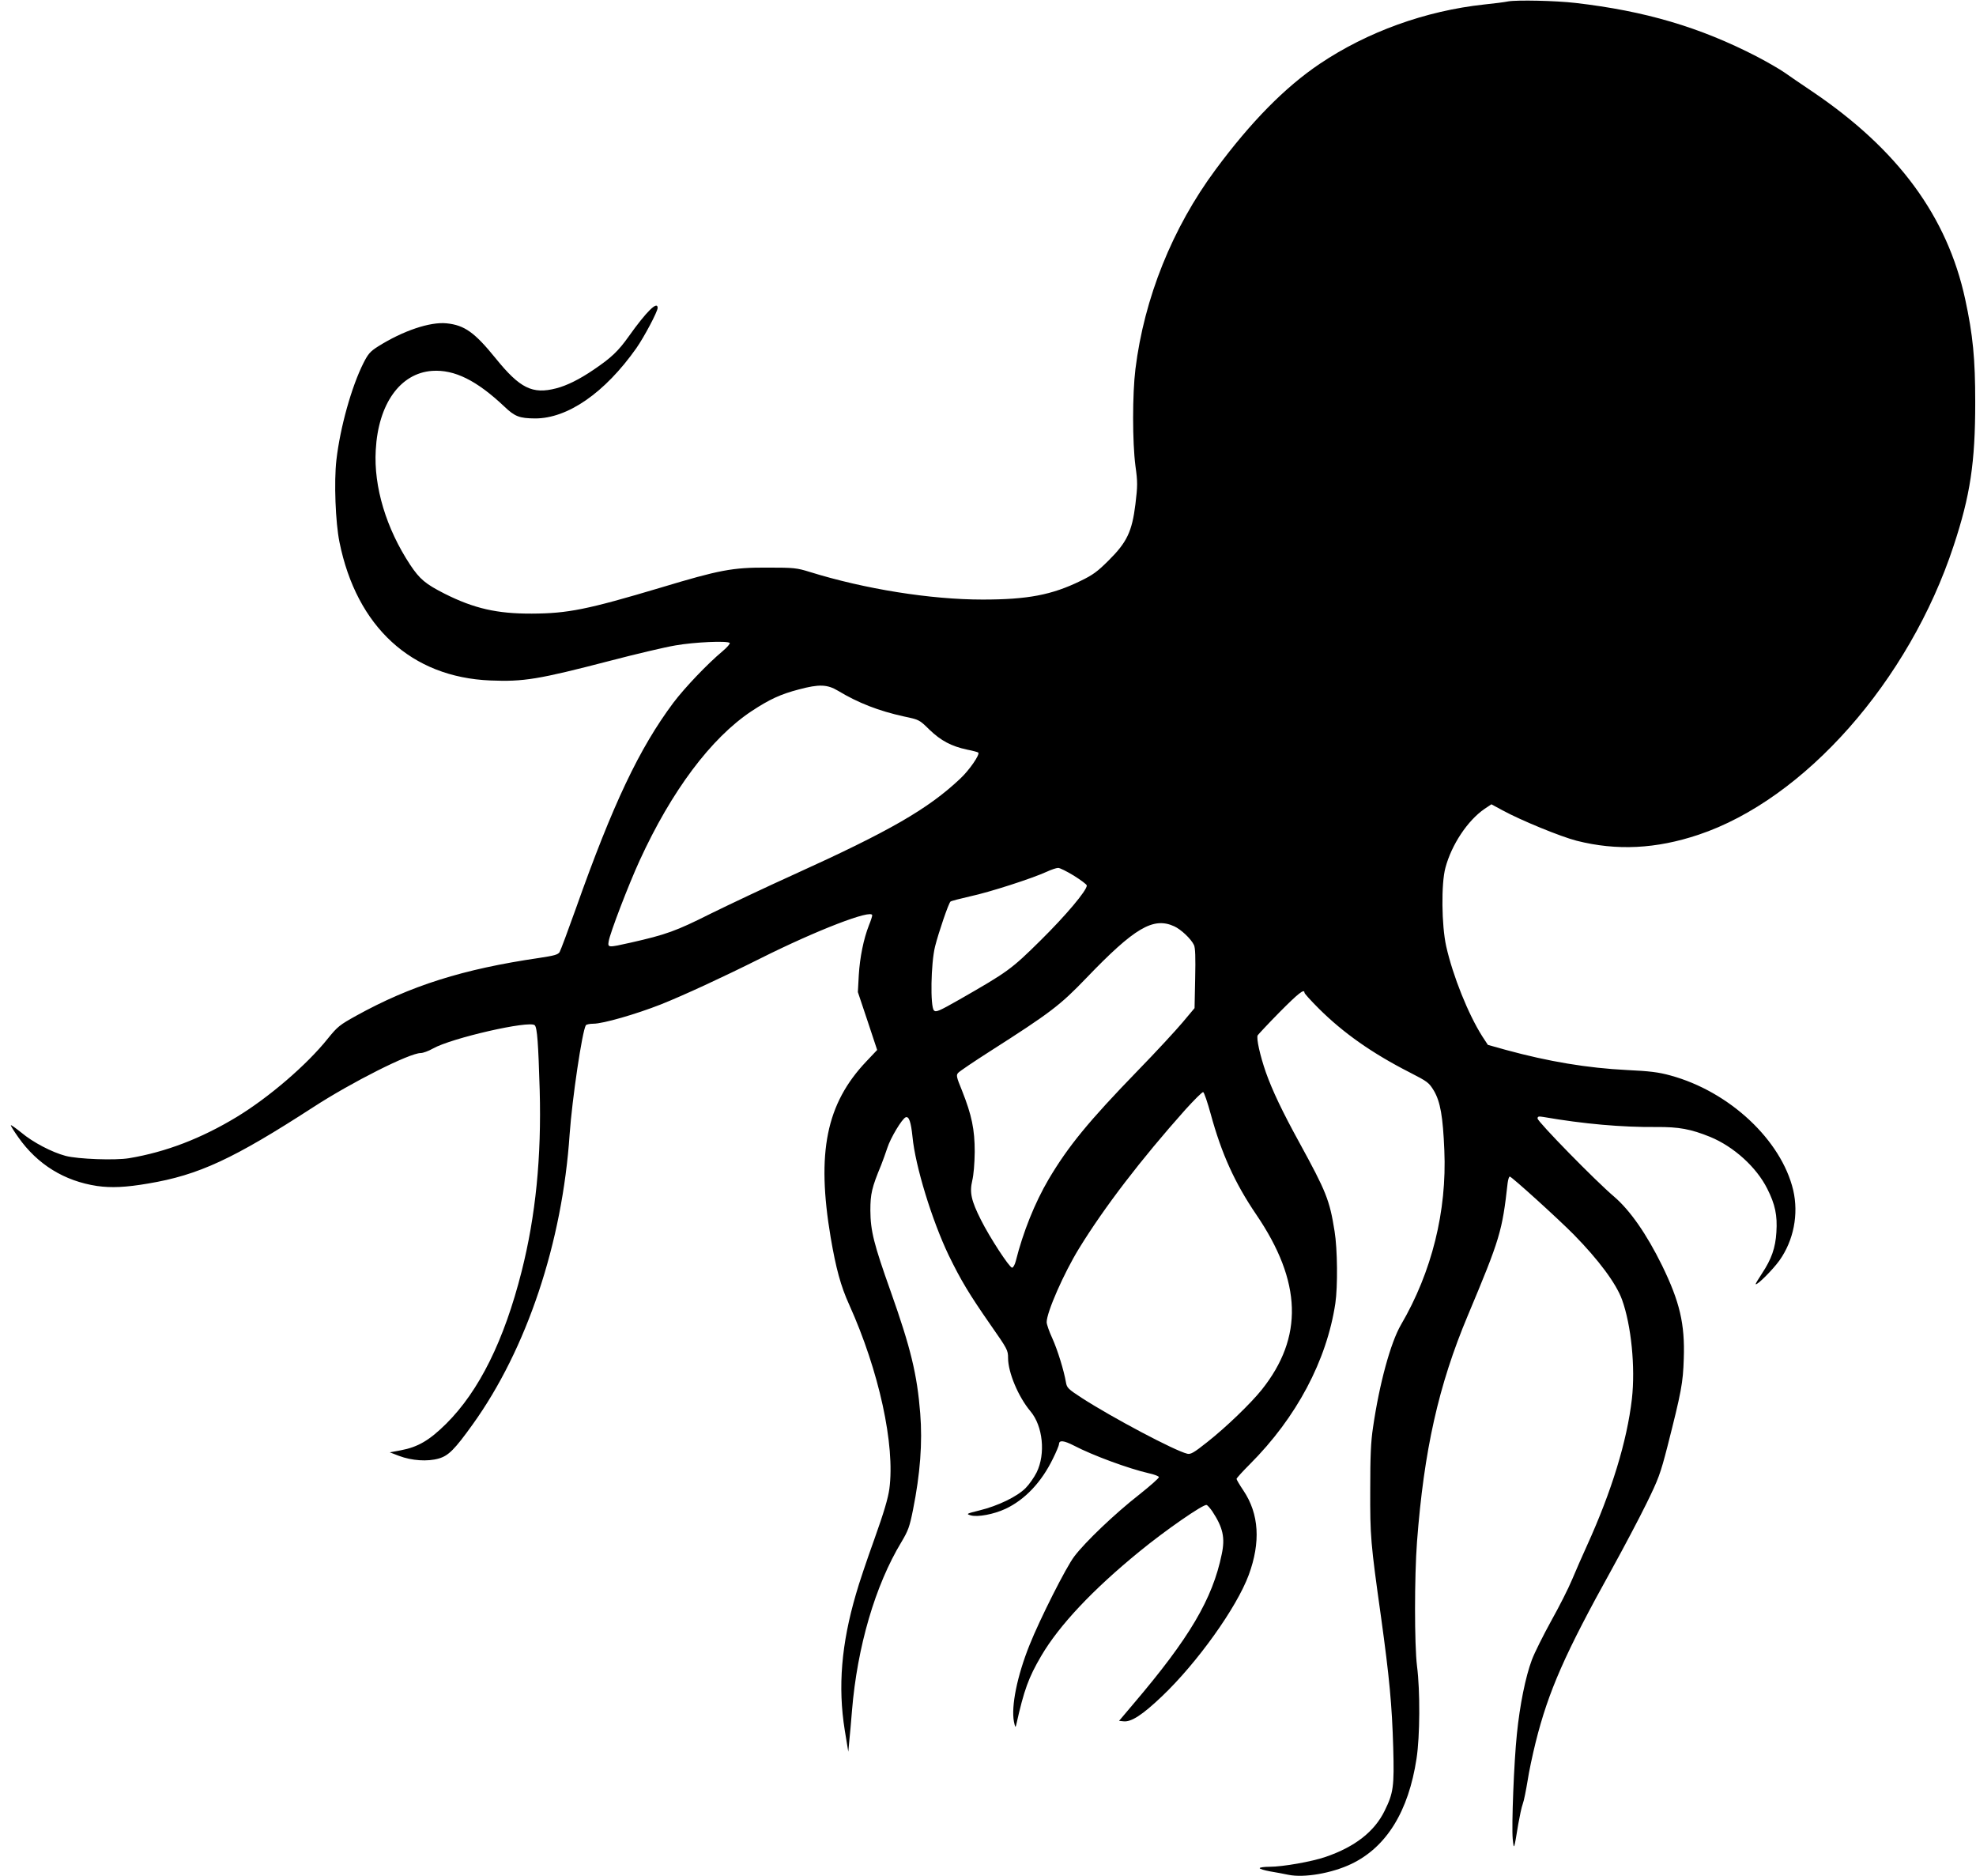
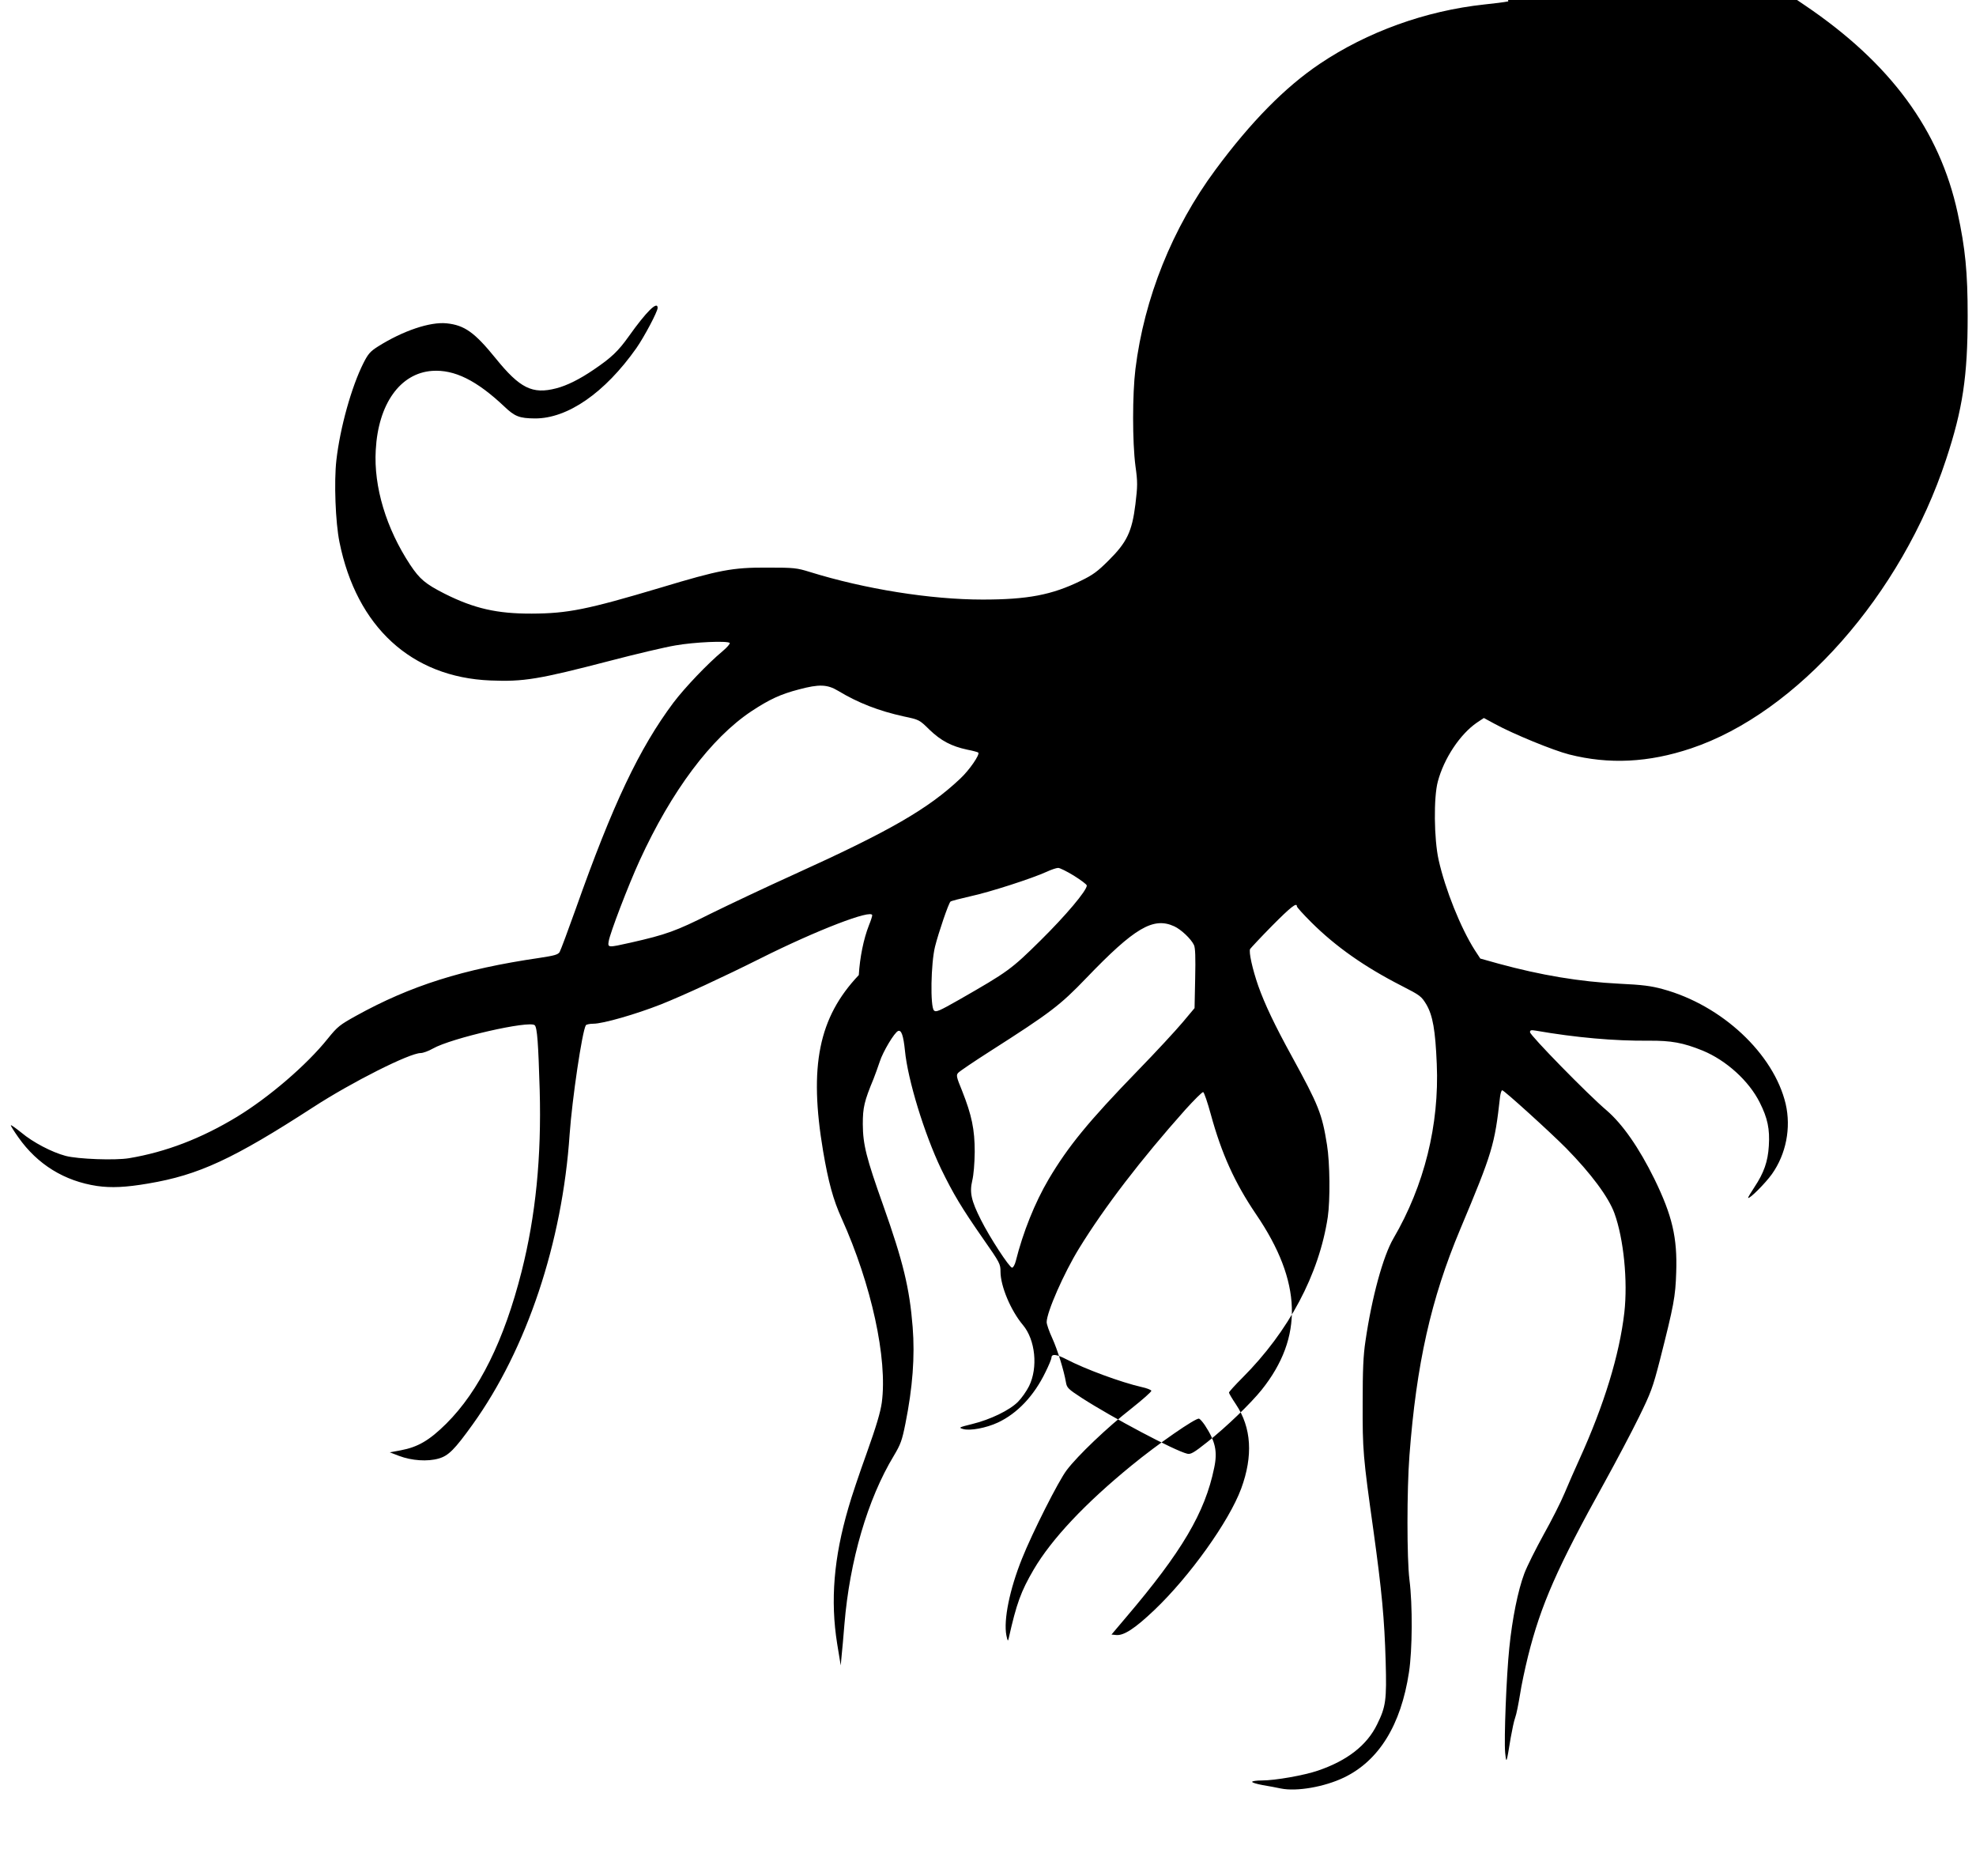
<svg xmlns="http://www.w3.org/2000/svg" version="1.0" width="1280pt" height="1215pt" viewBox="0 0 1280 1215" preserveAspectRatio="xMidYMid meet">
  <g transform="translate(0,1215) scale(0.1,-0.1)" fill="#000000" stroke="none">
-     <path d="M9770 12141 c-25 -5 -94 -14 -155 -20 -381 -41 -758 -177 -1067 -385 -224 -151 -445 -375 -675 -686 -279 -377 -461 -830 -518 -1290 -20 -163 -20 -473 0 -627 15 -107 14 -130 0 -248 -22 -178 -55 -247 -174 -365 -71 -71 -102 -94 -181 -132 -186 -91 -343 -121 -635 -121 -337 0 -763 68 -1120 179 -84 26 -101 28 -275 28 -226 1 -309 -15 -691 -130 -476 -142 -601 -167 -834 -168 -225 -1 -374 33 -565 129 -124 63 -161 94 -223 187 -155 235 -237 505 -223 743 16 299 158 498 365 513 145 10 289 -62 468 -231 68 -65 98 -76 198 -77 212 -1 453 166 657 455 51 73 138 237 138 261 0 48 -73 -24 -186 -183 -69 -97 -113 -139 -228 -217 -91 -62 -173 -103 -243 -121 -154 -40 -235 0 -392 194 -137 169 -202 215 -318 227 -107 11 -283 -48 -446 -151 -49 -31 -63 -48 -92 -105 -78 -154 -152 -420 -176 -630 -16 -140 -6 -404 20 -531 111 -549 466 -875 977 -896 216 -9 312 7 774 127 168 44 359 89 425 100 125 22 337 31 352 16 4 -4 -17 -29 -47 -54 -97 -81 -243 -234 -318 -333 -221 -296 -392 -656 -632 -1334 -51 -143 -98 -269 -105 -281 -11 -17 -34 -23 -132 -38 -494 -72 -834 -180 -1185 -374 -108 -60 -121 -70 -185 -149 -136 -170 -381 -380 -588 -506 -231 -140 -460 -228 -699 -268 -90 -15 -332 -6 -411 15 -90 24 -212 88 -287 151 -38 30 -68 52 -68 47 0 -5 22 -40 49 -78 124 -176 298 -283 510 -315 92 -13 185 -9 331 16 328 55 551 159 1070 495 248 161 623 350 695 350 15 0 51 13 79 29 119 68 627 184 660 151 16 -16 23 -118 32 -420 12 -434 -26 -814 -117 -1174 -113 -447 -275 -774 -488 -986 -110 -109 -184 -152 -296 -173 l-70 -13 60 -23 c82 -31 185 -38 257 -17 63 18 103 58 220 221 350 487 581 1178 628 1880 16 226 81 666 105 705 3 5 25 10 49 10 62 0 274 61 437 125 150 60 397 174 645 298 363 182 724 321 724 279 0 -6 -9 -35 -21 -64 -35 -89 -59 -208 -66 -323 l-6 -110 63 -188 62 -187 -70 -74 c-260 -274 -324 -590 -231 -1141 34 -199 65 -314 120 -435 193 -428 298 -909 260 -1193 -9 -63 -35 -151 -97 -325 -47 -130 -101 -290 -119 -355 -95 -324 -118 -601 -73 -882 l23 -140 6 65 c4 36 12 127 18 202 34 412 150 810 320 1091 44 74 53 98 75 208 47 234 62 435 47 625 -20 253 -62 425 -191 789 -110 309 -131 393 -132 525 0 108 9 148 70 295 11 28 29 78 40 111 20 63 95 189 119 198 21 8 34 -30 44 -127 18 -189 126 -540 234 -766 80 -164 132 -251 274 -455 107 -153 111 -161 111 -211 0 -93 66 -251 145 -345 81 -96 99 -276 40 -396 -16 -32 -48 -78 -72 -102 -55 -55 -179 -115 -298 -144 -85 -21 -88 -23 -57 -32 45 -13 150 7 225 42 126 59 234 173 308 326 22 44 39 86 39 93 0 28 32 24 98 -10 121 -63 351 -148 486 -179 33 -7 61 -18 63 -24 2 -6 -56 -57 -129 -115 -155 -121 -348 -305 -419 -399 -53 -69 -223 -406 -290 -574 -80 -199 -120 -397 -101 -496 8 -38 10 -41 15 -20 51 227 79 304 162 446 117 199 334 429 634 674 168 138 418 311 437 303 7 -2 23 -21 37 -41 69 -105 84 -171 61 -278 -59 -289 -210 -544 -572 -969 l-93 -110 30 -3 c49 -5 121 41 248 162 228 217 483 573 562 786 78 212 67 395 -34 546 -25 37 -45 71 -45 76 0 5 39 48 86 95 302 302 498 671 554 1042 16 109 14 351 -5 467 -32 202 -54 256 -228 574 -111 202 -175 337 -217 455 -38 109 -63 222 -53 240 5 7 68 75 141 149 121 122 162 155 162 127 0 -6 42 -52 94 -104 158 -157 344 -288 585 -411 121 -62 127 -67 160 -121 41 -71 58 -165 67 -385 17 -394 -81 -788 -281 -1130 -67 -115 -140 -382 -181 -665 -14 -92 -18 -185 -18 -400 -1 -306 2 -344 70 -828 54 -391 71 -569 79 -847 7 -250 1 -292 -55 -406 -66 -136 -193 -235 -383 -300 -90 -31 -278 -64 -363 -64 -35 0 -64 -4 -64 -9 0 -5 30 -14 68 -21 37 -6 90 -16 118 -22 102 -21 282 10 409 71 226 109 369 339 421 682 22 143 24 436 3 599 -17 138 -17 579 0 805 45 591 139 1013 329 1465 209 498 223 545 258 858 3 23 9 42 14 42 12 0 311 -271 414 -375 161 -164 275 -317 313 -422 60 -166 87 -438 64 -643 -32 -275 -131 -598 -291 -950 -29 -63 -72 -162 -96 -219 -24 -58 -85 -178 -136 -269 -50 -91 -107 -204 -125 -252 -41 -109 -78 -292 -97 -480 -19 -182 -35 -593 -27 -680 8 -74 8 -74 36 97 9 50 21 109 29 130 8 21 21 88 31 148 9 61 33 172 52 249 83 333 190 576 496 1127 75 136 175 325 222 421 78 159 90 191 136 369 91 358 101 412 106 569 8 226 -26 369 -141 605 -100 203 -206 355 -309 444 -122 103 -497 487 -497 507 0 14 7 15 38 10 259 -45 508 -67 732 -65 145 1 222 -13 348 -64 153 -63 300 -196 370 -336 51 -101 66 -172 59 -281 -6 -102 -32 -175 -93 -267 -24 -36 -43 -68 -41 -70 9 -8 111 94 154 154 92 130 125 299 89 455 -77 324 -413 639 -796 743 -76 21 -133 28 -280 35 -259 13 -509 55 -784 130 l-118 33 -36 55 c-91 143 -191 392 -234 584 -30 135 -33 405 -5 508 40 150 144 306 253 381 l45 30 72 -39 c119 -65 378 -171 480 -197 260 -66 515 -53 790 39 687 230 1364 996 1652 1871 108 326 140 540 140 930 0 282 -15 436 -65 667 -116 536 -435 970 -990 1345 -69 46 -150 102 -180 123 -30 21 -111 68 -180 104 -368 190 -724 295 -1175 347 -130 15 -377 20 -435 10z m-4341 -4465 c131 -79 263 -130 426 -166 99 -21 100 -21 166 -86 75 -72 142 -107 244 -129 37 -7 69 -16 72 -19 12 -12 -57 -113 -117 -169 -209 -197 -458 -340 -1078 -621 -177 -80 -420 -195 -540 -254 -223 -112 -287 -135 -517 -187 -147 -33 -149 -33 -142 9 8 52 128 365 200 522 207 452 463 794 725 968 117 77 188 110 307 141 131 35 184 33 254 -9z m1527 -1197 c46 -29 84 -57 84 -64 0 -33 -137 -195 -299 -355 -191 -189 -213 -204 -527 -384 -132 -75 -151 -83 -164 -70 -25 25 -20 305 7 414 23 91 87 279 100 291 4 4 62 19 128 34 126 27 401 116 495 159 30 14 63 25 74 25 10 1 56 -22 102 -50z m650 -328 c44 -20 109 -81 128 -121 9 -18 11 -79 8 -217 l-4 -192 -78 -93 c-43 -51 -173 -192 -290 -312 -319 -329 -450 -489 -577 -703 -90 -153 -166 -343 -213 -530 -6 -24 -17 -43 -24 -43 -17 0 -145 196 -202 310 -63 125 -74 177 -56 254 9 37 15 110 16 186 0 145 -19 237 -82 396 -37 90 -39 101 -25 116 9 10 102 73 207 140 390 249 453 297 622 473 313 326 434 398 570 336z m237 -1217 c70 -256 155 -444 294 -649 297 -436 308 -796 35 -1137 -71 -88 -228 -240 -351 -337 -88 -70 -108 -81 -130 -76 -81 19 -486 234 -683 361 -89 58 -97 66 -103 101 -13 76 -54 210 -89 287 -20 43 -36 90 -36 103 0 64 111 317 210 478 164 267 401 576 688 898 58 64 110 116 116 114 6 -2 28 -66 49 -143z" />
+     <path d="M9770 12141 c-25 -5 -94 -14 -155 -20 -381 -41 -758 -177 -1067 -385 -224 -151 -445 -375 -675 -686 -279 -377 -461 -830 -518 -1290 -20 -163 -20 -473 0 -627 15 -107 14 -130 0 -248 -22 -178 -55 -247 -174 -365 -71 -71 -102 -94 -181 -132 -186 -91 -343 -121 -635 -121 -337 0 -763 68 -1120 179 -84 26 -101 28 -275 28 -226 1 -309 -15 -691 -130 -476 -142 -601 -167 -834 -168 -225 -1 -374 33 -565 129 -124 63 -161 94 -223 187 -155 235 -237 505 -223 743 16 299 158 498 365 513 145 10 289 -62 468 -231 68 -65 98 -76 198 -77 212 -1 453 166 657 455 51 73 138 237 138 261 0 48 -73 -24 -186 -183 -69 -97 -113 -139 -228 -217 -91 -62 -173 -103 -243 -121 -154 -40 -235 0 -392 194 -137 169 -202 215 -318 227 -107 11 -283 -48 -446 -151 -49 -31 -63 -48 -92 -105 -78 -154 -152 -420 -176 -630 -16 -140 -6 -404 20 -531 111 -549 466 -875 977 -896 216 -9 312 7 774 127 168 44 359 89 425 100 125 22 337 31 352 16 4 -4 -17 -29 -47 -54 -97 -81 -243 -234 -318 -333 -221 -296 -392 -656 -632 -1334 -51 -143 -98 -269 -105 -281 -11 -17 -34 -23 -132 -38 -494 -72 -834 -180 -1185 -374 -108 -60 -121 -70 -185 -149 -136 -170 -381 -380 -588 -506 -231 -140 -460 -228 -699 -268 -90 -15 -332 -6 -411 15 -90 24 -212 88 -287 151 -38 30 -68 52 -68 47 0 -5 22 -40 49 -78 124 -176 298 -283 510 -315 92 -13 185 -9 331 16 328 55 551 159 1070 495 248 161 623 350 695 350 15 0 51 13 79 29 119 68 627 184 660 151 16 -16 23 -118 32 -420 12 -434 -26 -814 -117 -1174 -113 -447 -275 -774 -488 -986 -110 -109 -184 -152 -296 -173 l-70 -13 60 -23 c82 -31 185 -38 257 -17 63 18 103 58 220 221 350 487 581 1178 628 1880 16 226 81 666 105 705 3 5 25 10 49 10 62 0 274 61 437 125 150 60 397 174 645 298 363 182 724 321 724 279 0 -6 -9 -35 -21 -64 -35 -89 -59 -208 -66 -323 c-260 -274 -324 -590 -231 -1141 34 -199 65 -314 120 -435 193 -428 298 -909 260 -1193 -9 -63 -35 -151 -97 -325 -47 -130 -101 -290 -119 -355 -95 -324 -118 -601 -73 -882 l23 -140 6 65 c4 36 12 127 18 202 34 412 150 810 320 1091 44 74 53 98 75 208 47 234 62 435 47 625 -20 253 -62 425 -191 789 -110 309 -131 393 -132 525 0 108 9 148 70 295 11 28 29 78 40 111 20 63 95 189 119 198 21 8 34 -30 44 -127 18 -189 126 -540 234 -766 80 -164 132 -251 274 -455 107 -153 111 -161 111 -211 0 -93 66 -251 145 -345 81 -96 99 -276 40 -396 -16 -32 -48 -78 -72 -102 -55 -55 -179 -115 -298 -144 -85 -21 -88 -23 -57 -32 45 -13 150 7 225 42 126 59 234 173 308 326 22 44 39 86 39 93 0 28 32 24 98 -10 121 -63 351 -148 486 -179 33 -7 61 -18 63 -24 2 -6 -56 -57 -129 -115 -155 -121 -348 -305 -419 -399 -53 -69 -223 -406 -290 -574 -80 -199 -120 -397 -101 -496 8 -38 10 -41 15 -20 51 227 79 304 162 446 117 199 334 429 634 674 168 138 418 311 437 303 7 -2 23 -21 37 -41 69 -105 84 -171 61 -278 -59 -289 -210 -544 -572 -969 l-93 -110 30 -3 c49 -5 121 41 248 162 228 217 483 573 562 786 78 212 67 395 -34 546 -25 37 -45 71 -45 76 0 5 39 48 86 95 302 302 498 671 554 1042 16 109 14 351 -5 467 -32 202 -54 256 -228 574 -111 202 -175 337 -217 455 -38 109 -63 222 -53 240 5 7 68 75 141 149 121 122 162 155 162 127 0 -6 42 -52 94 -104 158 -157 344 -288 585 -411 121 -62 127 -67 160 -121 41 -71 58 -165 67 -385 17 -394 -81 -788 -281 -1130 -67 -115 -140 -382 -181 -665 -14 -92 -18 -185 -18 -400 -1 -306 2 -344 70 -828 54 -391 71 -569 79 -847 7 -250 1 -292 -55 -406 -66 -136 -193 -235 -383 -300 -90 -31 -278 -64 -363 -64 -35 0 -64 -4 -64 -9 0 -5 30 -14 68 -21 37 -6 90 -16 118 -22 102 -21 282 10 409 71 226 109 369 339 421 682 22 143 24 436 3 599 -17 138 -17 579 0 805 45 591 139 1013 329 1465 209 498 223 545 258 858 3 23 9 42 14 42 12 0 311 -271 414 -375 161 -164 275 -317 313 -422 60 -166 87 -438 64 -643 -32 -275 -131 -598 -291 -950 -29 -63 -72 -162 -96 -219 -24 -58 -85 -178 -136 -269 -50 -91 -107 -204 -125 -252 -41 -109 -78 -292 -97 -480 -19 -182 -35 -593 -27 -680 8 -74 8 -74 36 97 9 50 21 109 29 130 8 21 21 88 31 148 9 61 33 172 52 249 83 333 190 576 496 1127 75 136 175 325 222 421 78 159 90 191 136 369 91 358 101 412 106 569 8 226 -26 369 -141 605 -100 203 -206 355 -309 444 -122 103 -497 487 -497 507 0 14 7 15 38 10 259 -45 508 -67 732 -65 145 1 222 -13 348 -64 153 -63 300 -196 370 -336 51 -101 66 -172 59 -281 -6 -102 -32 -175 -93 -267 -24 -36 -43 -68 -41 -70 9 -8 111 94 154 154 92 130 125 299 89 455 -77 324 -413 639 -796 743 -76 21 -133 28 -280 35 -259 13 -509 55 -784 130 l-118 33 -36 55 c-91 143 -191 392 -234 584 -30 135 -33 405 -5 508 40 150 144 306 253 381 l45 30 72 -39 c119 -65 378 -171 480 -197 260 -66 515 -53 790 39 687 230 1364 996 1652 1871 108 326 140 540 140 930 0 282 -15 436 -65 667 -116 536 -435 970 -990 1345 -69 46 -150 102 -180 123 -30 21 -111 68 -180 104 -368 190 -724 295 -1175 347 -130 15 -377 20 -435 10z m-4341 -4465 c131 -79 263 -130 426 -166 99 -21 100 -21 166 -86 75 -72 142 -107 244 -129 37 -7 69 -16 72 -19 12 -12 -57 -113 -117 -169 -209 -197 -458 -340 -1078 -621 -177 -80 -420 -195 -540 -254 -223 -112 -287 -135 -517 -187 -147 -33 -149 -33 -142 9 8 52 128 365 200 522 207 452 463 794 725 968 117 77 188 110 307 141 131 35 184 33 254 -9z m1527 -1197 c46 -29 84 -57 84 -64 0 -33 -137 -195 -299 -355 -191 -189 -213 -204 -527 -384 -132 -75 -151 -83 -164 -70 -25 25 -20 305 7 414 23 91 87 279 100 291 4 4 62 19 128 34 126 27 401 116 495 159 30 14 63 25 74 25 10 1 56 -22 102 -50z m650 -328 c44 -20 109 -81 128 -121 9 -18 11 -79 8 -217 l-4 -192 -78 -93 c-43 -51 -173 -192 -290 -312 -319 -329 -450 -489 -577 -703 -90 -153 -166 -343 -213 -530 -6 -24 -17 -43 -24 -43 -17 0 -145 196 -202 310 -63 125 -74 177 -56 254 9 37 15 110 16 186 0 145 -19 237 -82 396 -37 90 -39 101 -25 116 9 10 102 73 207 140 390 249 453 297 622 473 313 326 434 398 570 336z m237 -1217 c70 -256 155 -444 294 -649 297 -436 308 -796 35 -1137 -71 -88 -228 -240 -351 -337 -88 -70 -108 -81 -130 -76 -81 19 -486 234 -683 361 -89 58 -97 66 -103 101 -13 76 -54 210 -89 287 -20 43 -36 90 -36 103 0 64 111 317 210 478 164 267 401 576 688 898 58 64 110 116 116 114 6 -2 28 -66 49 -143z" />
  </g>
</svg>